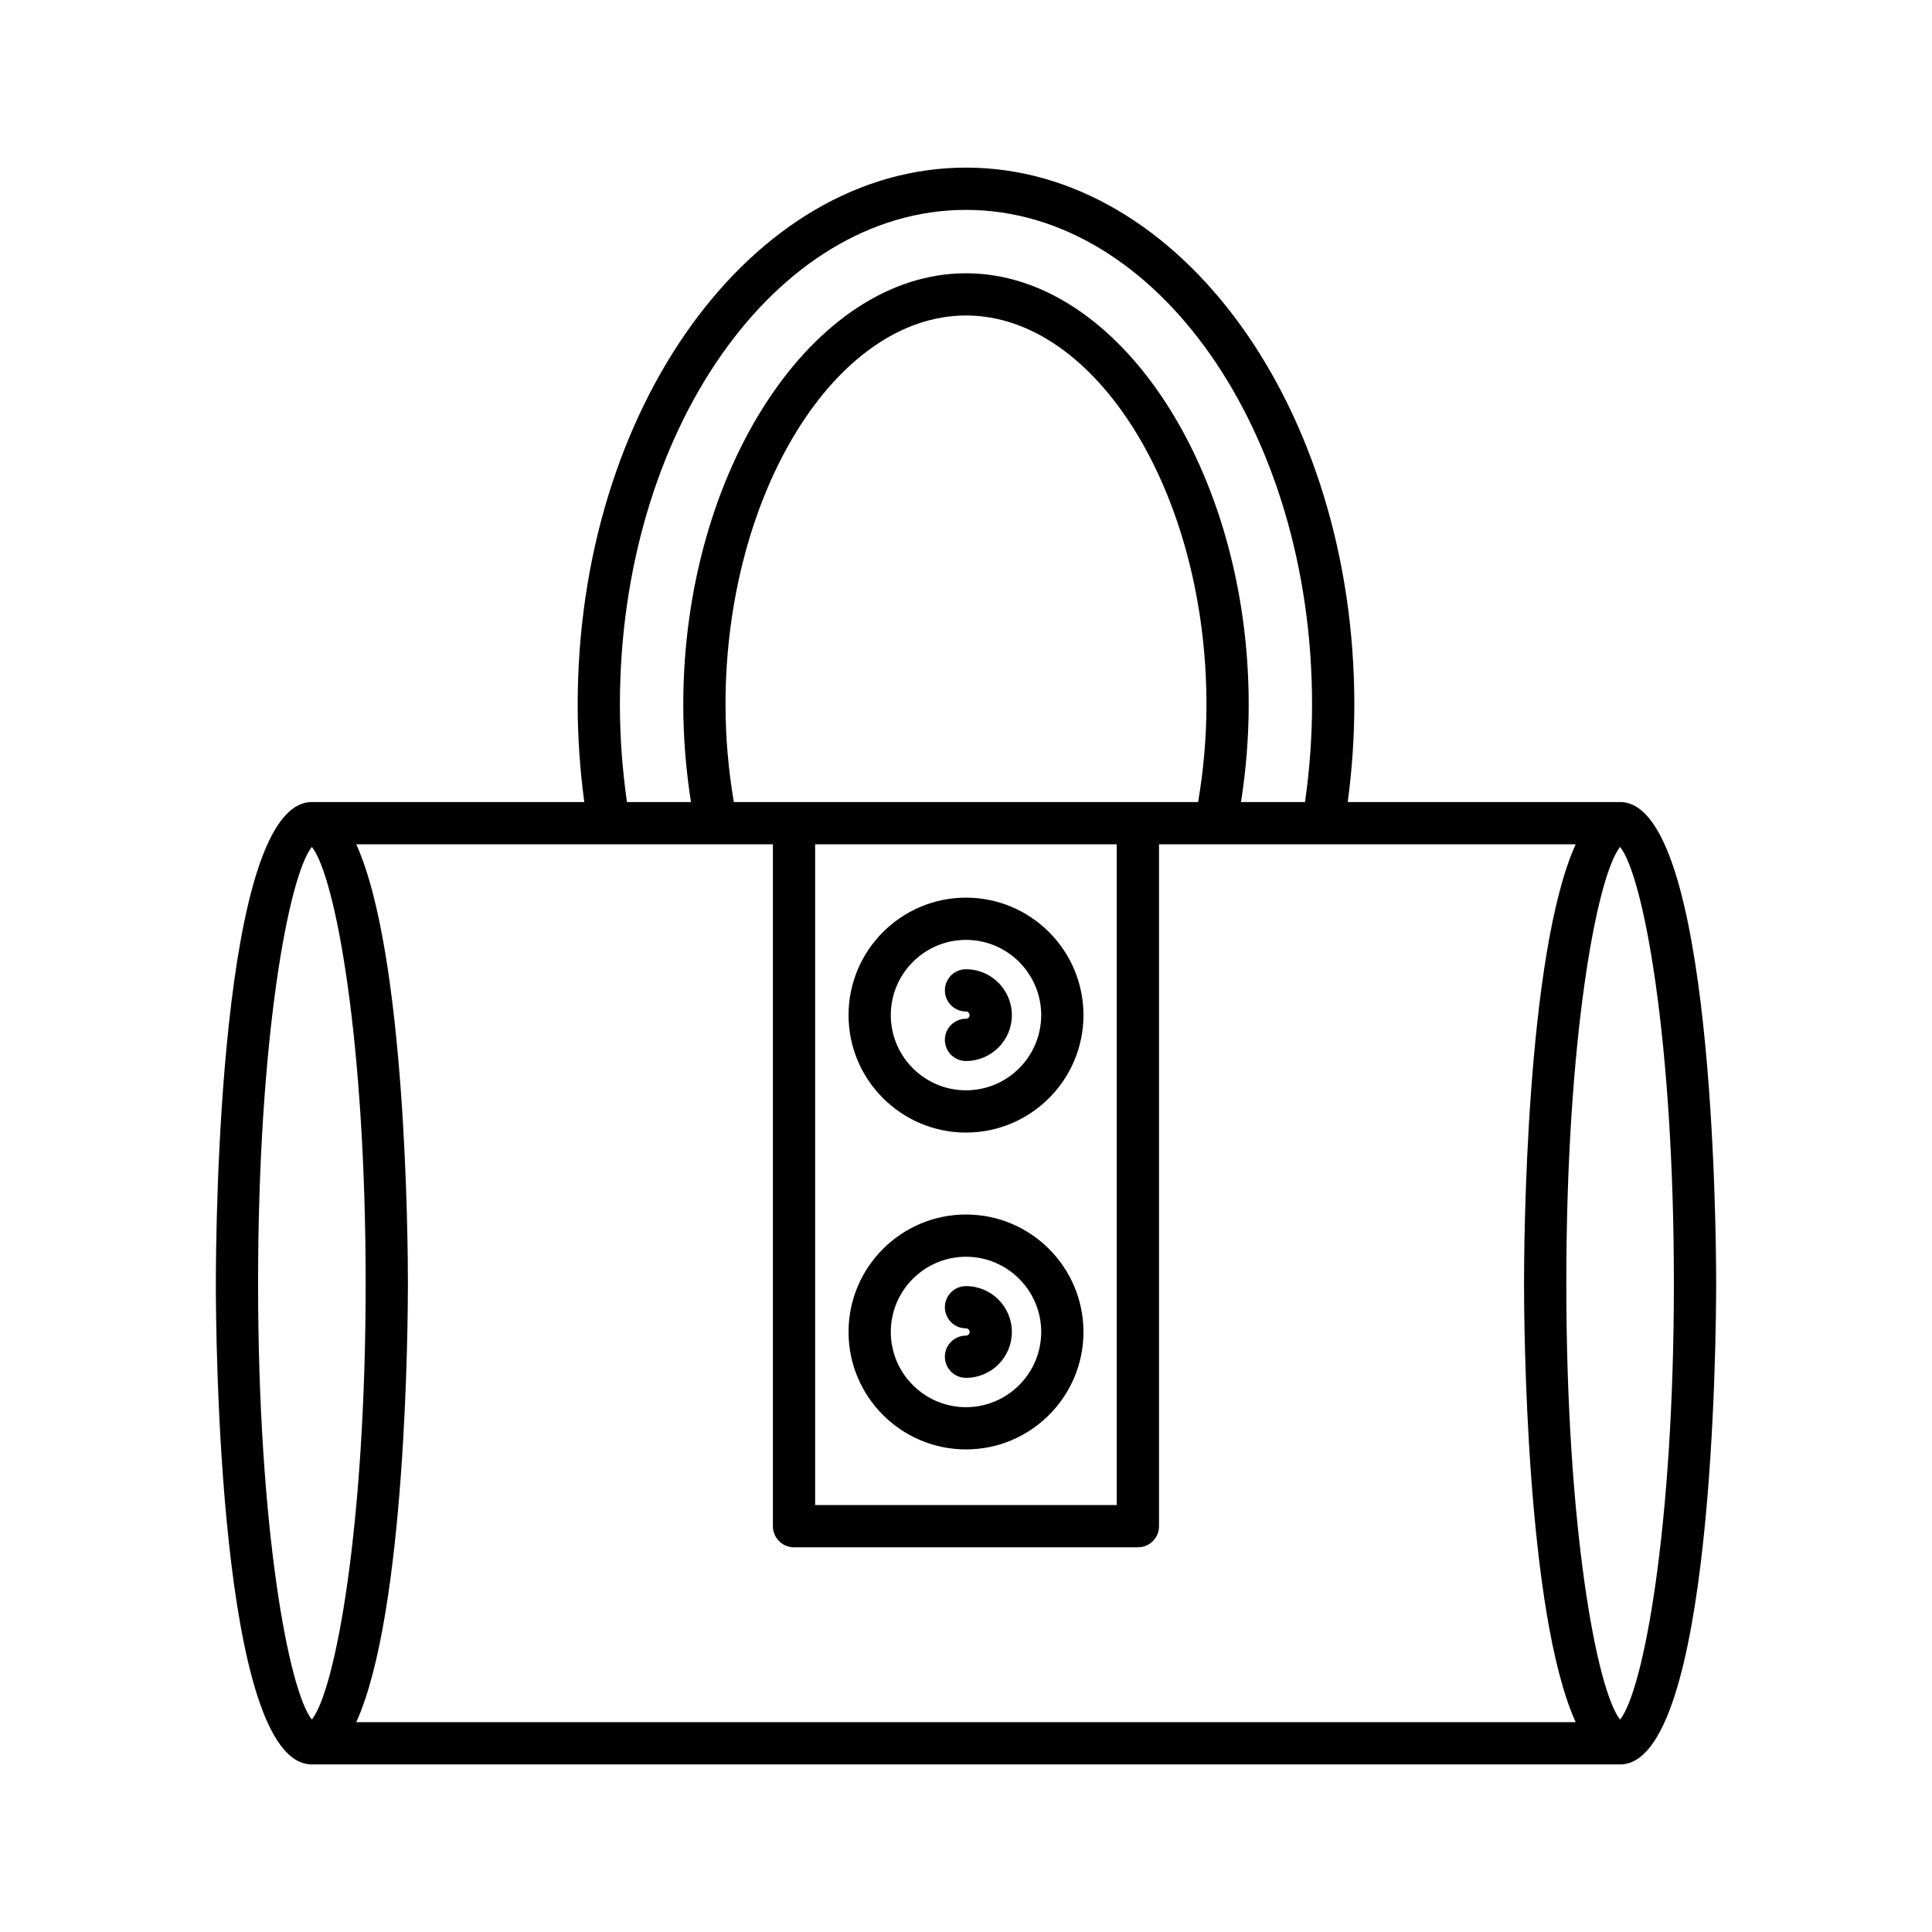
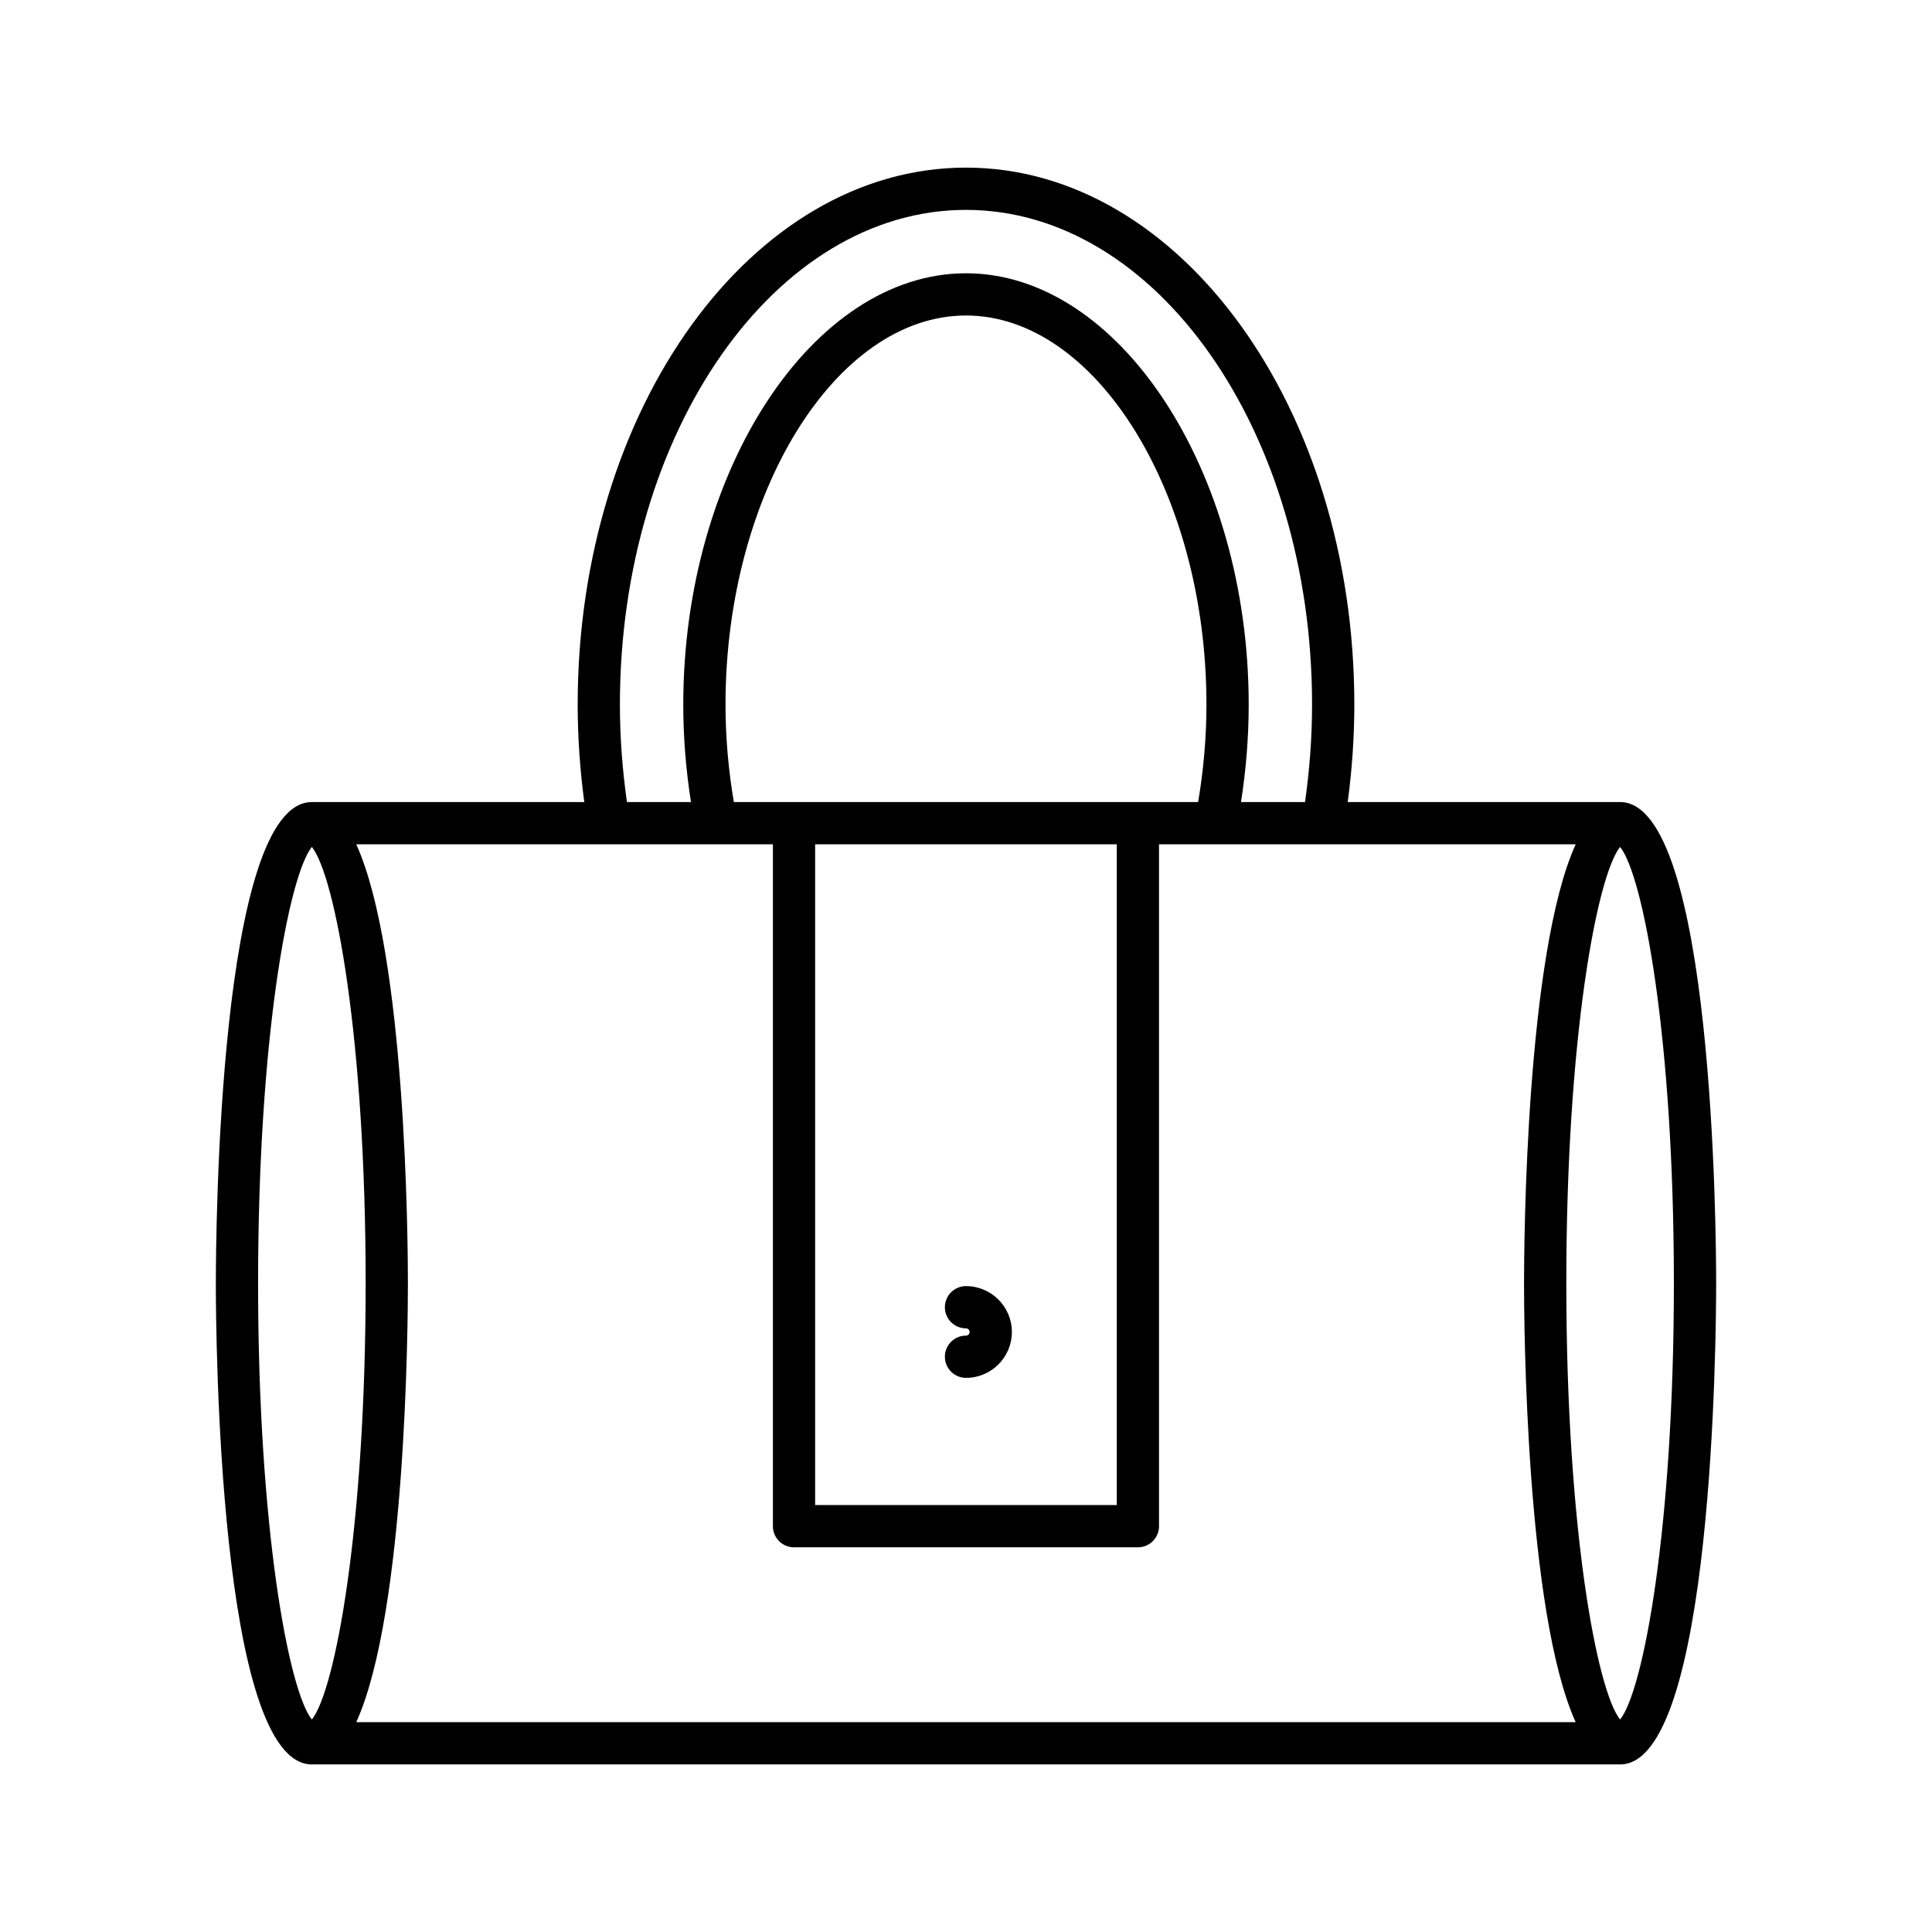
<svg xmlns="http://www.w3.org/2000/svg" fill="#000000" width="800px" height="800px" version="1.1" viewBox="144 144 512 512">
  <g>
    <path d="m201.2 484.07c0 13.055 0.715 127.52 25.449 127.52h346.7c24.73 0 25.449-114.46 25.449-127.52 0-13.055-0.715-127.52-25.449-127.52h-72.188c1.145-8.57 1.75-17.23 1.75-25.84 0-78.457-46.168-142.29-102.91-142.29-56.746-0.004-102.91 63.832-102.91 142.29 0 8.609 0.605 17.273 1.75 25.84l-72.191 0.004c-24.73 0-25.445 114.46-25.445 127.52zm11.195 0c0-65.047 8.117-107.95 14.25-115.63 6.141 7.68 14.258 50.582 14.258 115.63 0 65.047-8.117 107.95-14.258 115.63-6.133-7.688-14.25-50.586-14.25-115.63zm375.2 0c0 65.047-8.117 107.95-14.25 115.63-6.141-7.68-14.258-50.582-14.258-115.63 0-65.047 8.117-107.95 14.258-115.63 6.133 7.688 14.25 50.582 14.25 115.63zm-187.6-284.45c50.574 0 91.715 58.812 91.715 131.1 0 8.617-0.652 17.281-1.867 25.84h-16.969c1.34-8.512 2.043-17.172 2.043-25.84 0-61.961-34.309-114.3-74.922-114.3s-74.922 52.344-74.922 114.3c0 8.668 0.703 17.328 2.043 25.84h-16.969c-1.215-8.559-1.867-17.227-1.867-25.84 0-72.289 41.141-131.1 91.715-131.1zm-61.52 156.94c-1.438-8.496-2.207-17.16-2.207-25.84 0-55.891 29.18-103.11 63.727-103.11 34.543 0 63.727 47.215 63.727 103.11 0 8.684-0.77 17.348-2.207 25.84zm101.48 11.195v175.1h-79.934v-175.1zm-91.129 0v180.7c0 3.094 2.504 5.598 5.598 5.598h91.129c3.094 0 5.598-2.504 5.598-5.598v-180.7h110.42c-13.211 29.113-13.688 105.78-13.688 116.32 0 10.543 0.473 87.207 13.688 116.32h-323.16c13.211-29.113 13.688-105.78 13.688-116.32 0-10.543-0.473-87.207-13.688-116.32z" />
-     <path d="m400 413.98c-3.094 0-5.598 2.504-5.598 5.598s2.504 5.598 5.598 5.598c6.703 0 12.156-5.457 12.156-12.156 0-6.703-5.457-12.16-12.156-12.16-3.094 0-5.598 2.504-5.598 5.598s2.504 5.598 5.598 5.598c0.531 0 0.961 0.434 0.961 0.961 0 0.535-0.434 0.965-0.961 0.965z" />
-     <path d="m400 444.14c17.164 0 31.129-13.961 31.129-31.129-0.004-17.164-13.965-31.125-31.129-31.125s-31.129 13.961-31.129 31.129c0 17.164 13.961 31.125 31.129 31.125zm0-51.059c10.988 0 19.93 8.945 19.93 19.93 0 10.992-8.941 19.934-19.93 19.934s-19.93-8.945-19.93-19.93c-0.004-10.988 8.941-19.934 19.93-19.934z" />
    <path d="m400 497.95c-3.094 0-5.598 2.504-5.598 5.598s2.504 5.598 5.598 5.598c6.703 0 12.156-5.457 12.156-12.156 0-6.703-5.457-12.16-12.156-12.16-3.094 0-5.598 2.504-5.598 5.598s2.504 5.598 5.598 5.598c0.531 0 0.961 0.434 0.961 0.961 0 0.531-0.434 0.965-0.961 0.965z" />
-     <path d="m400 528.11c17.164 0 31.129-13.961 31.129-31.129-0.004-17.164-13.965-31.125-31.129-31.125s-31.129 13.961-31.129 31.129c0 17.164 13.961 31.125 31.129 31.125zm0-51.059c10.988 0 19.93 8.945 19.93 19.93 0 10.992-8.941 19.934-19.93 19.934s-19.93-8.945-19.93-19.93c-0.004-10.988 8.941-19.934 19.93-19.934z" />
  </g>
</svg>